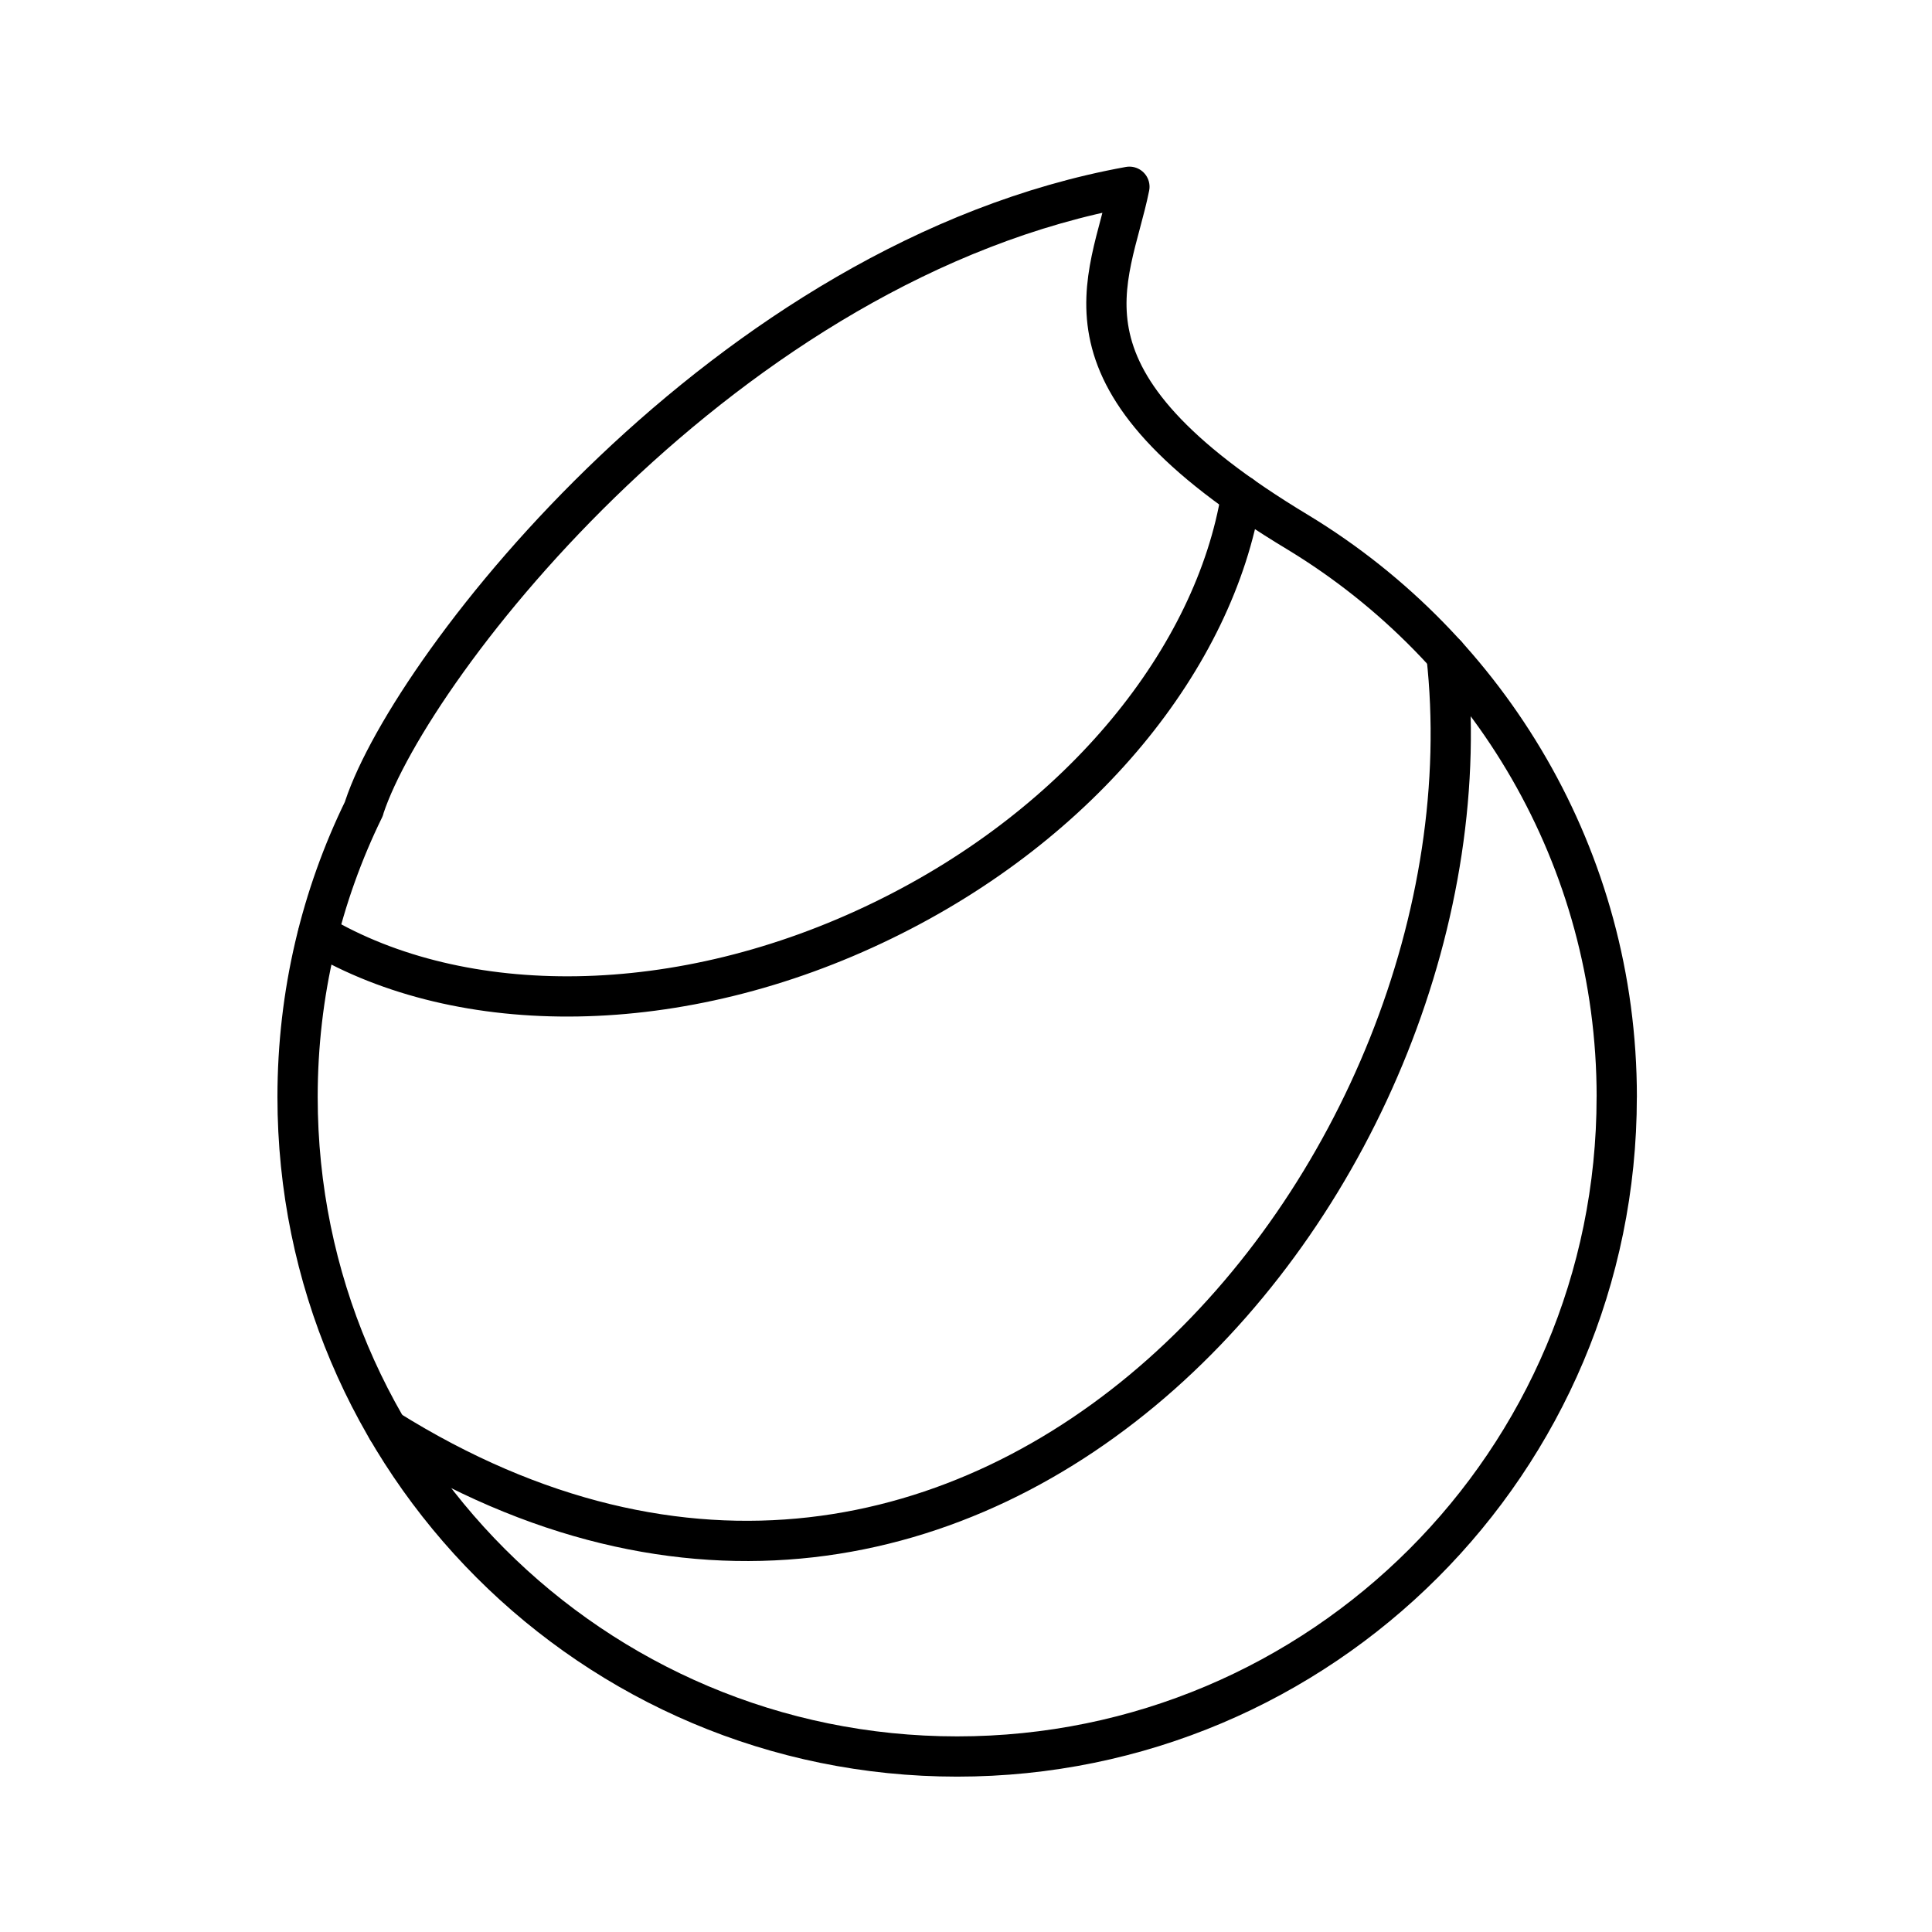
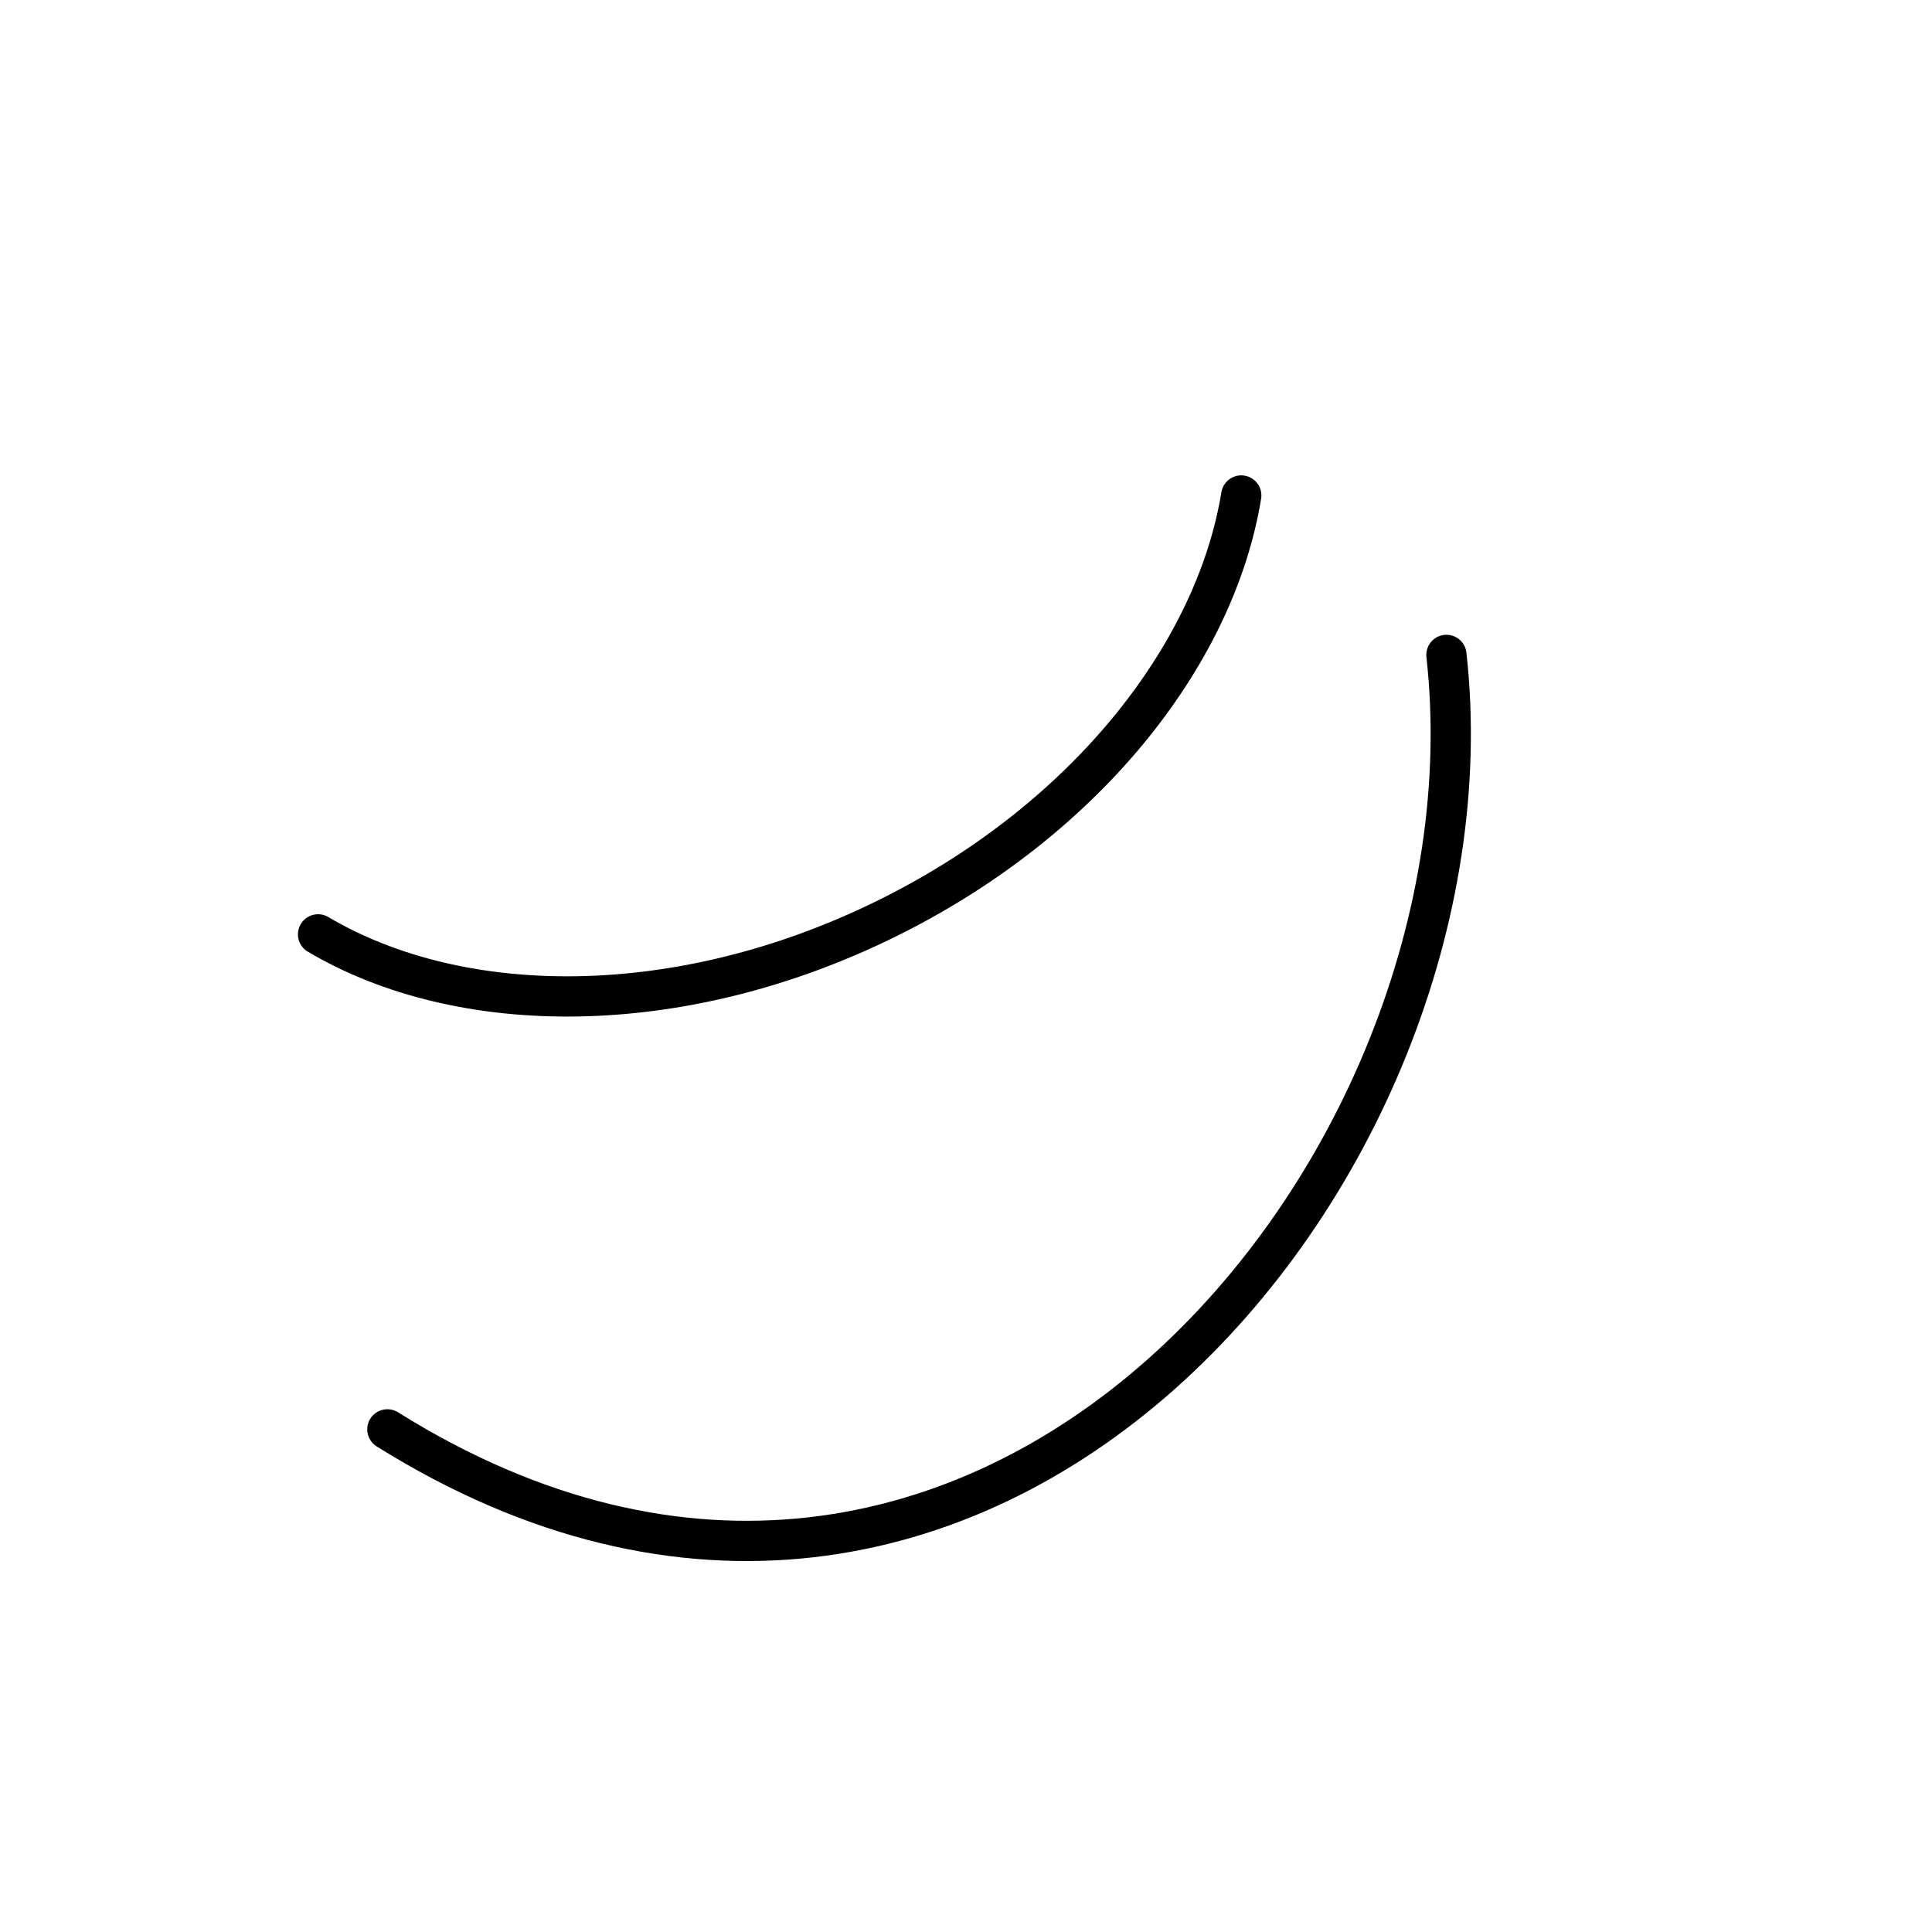
<svg xmlns="http://www.w3.org/2000/svg" width="800" height="800" viewBox="0 0 48 48">
-   <path fill="none" stroke="currentColor" stroke-linecap="round" stroke-linejoin="round" d="M40.167 27.253c0 9.05-7.336 16.387-16.387 16.387S7.393 36.303 7.393 27.253c0-2.566.592-5.003 1.649-7.161c0-.01.009-.028.009-.037c1.176-3.539 8.986-13.6 19.009-15.415c-.482 2.39-2.196 4.752 4.206 8.597c4.733 2.88 7.902 8.078 7.902 14.016" />
  <path fill="none" stroke="currentColor" stroke-linecap="round" stroke-linejoin="round" d="M7.902 23.214c3.557 2.103 8.977 2.121 14.044-.352c4.947-2.409 8.235-6.54 8.893-10.552m5.097 3.961c1.43 12.805-11.578 28.455-26.312 19.241" />
</svg>